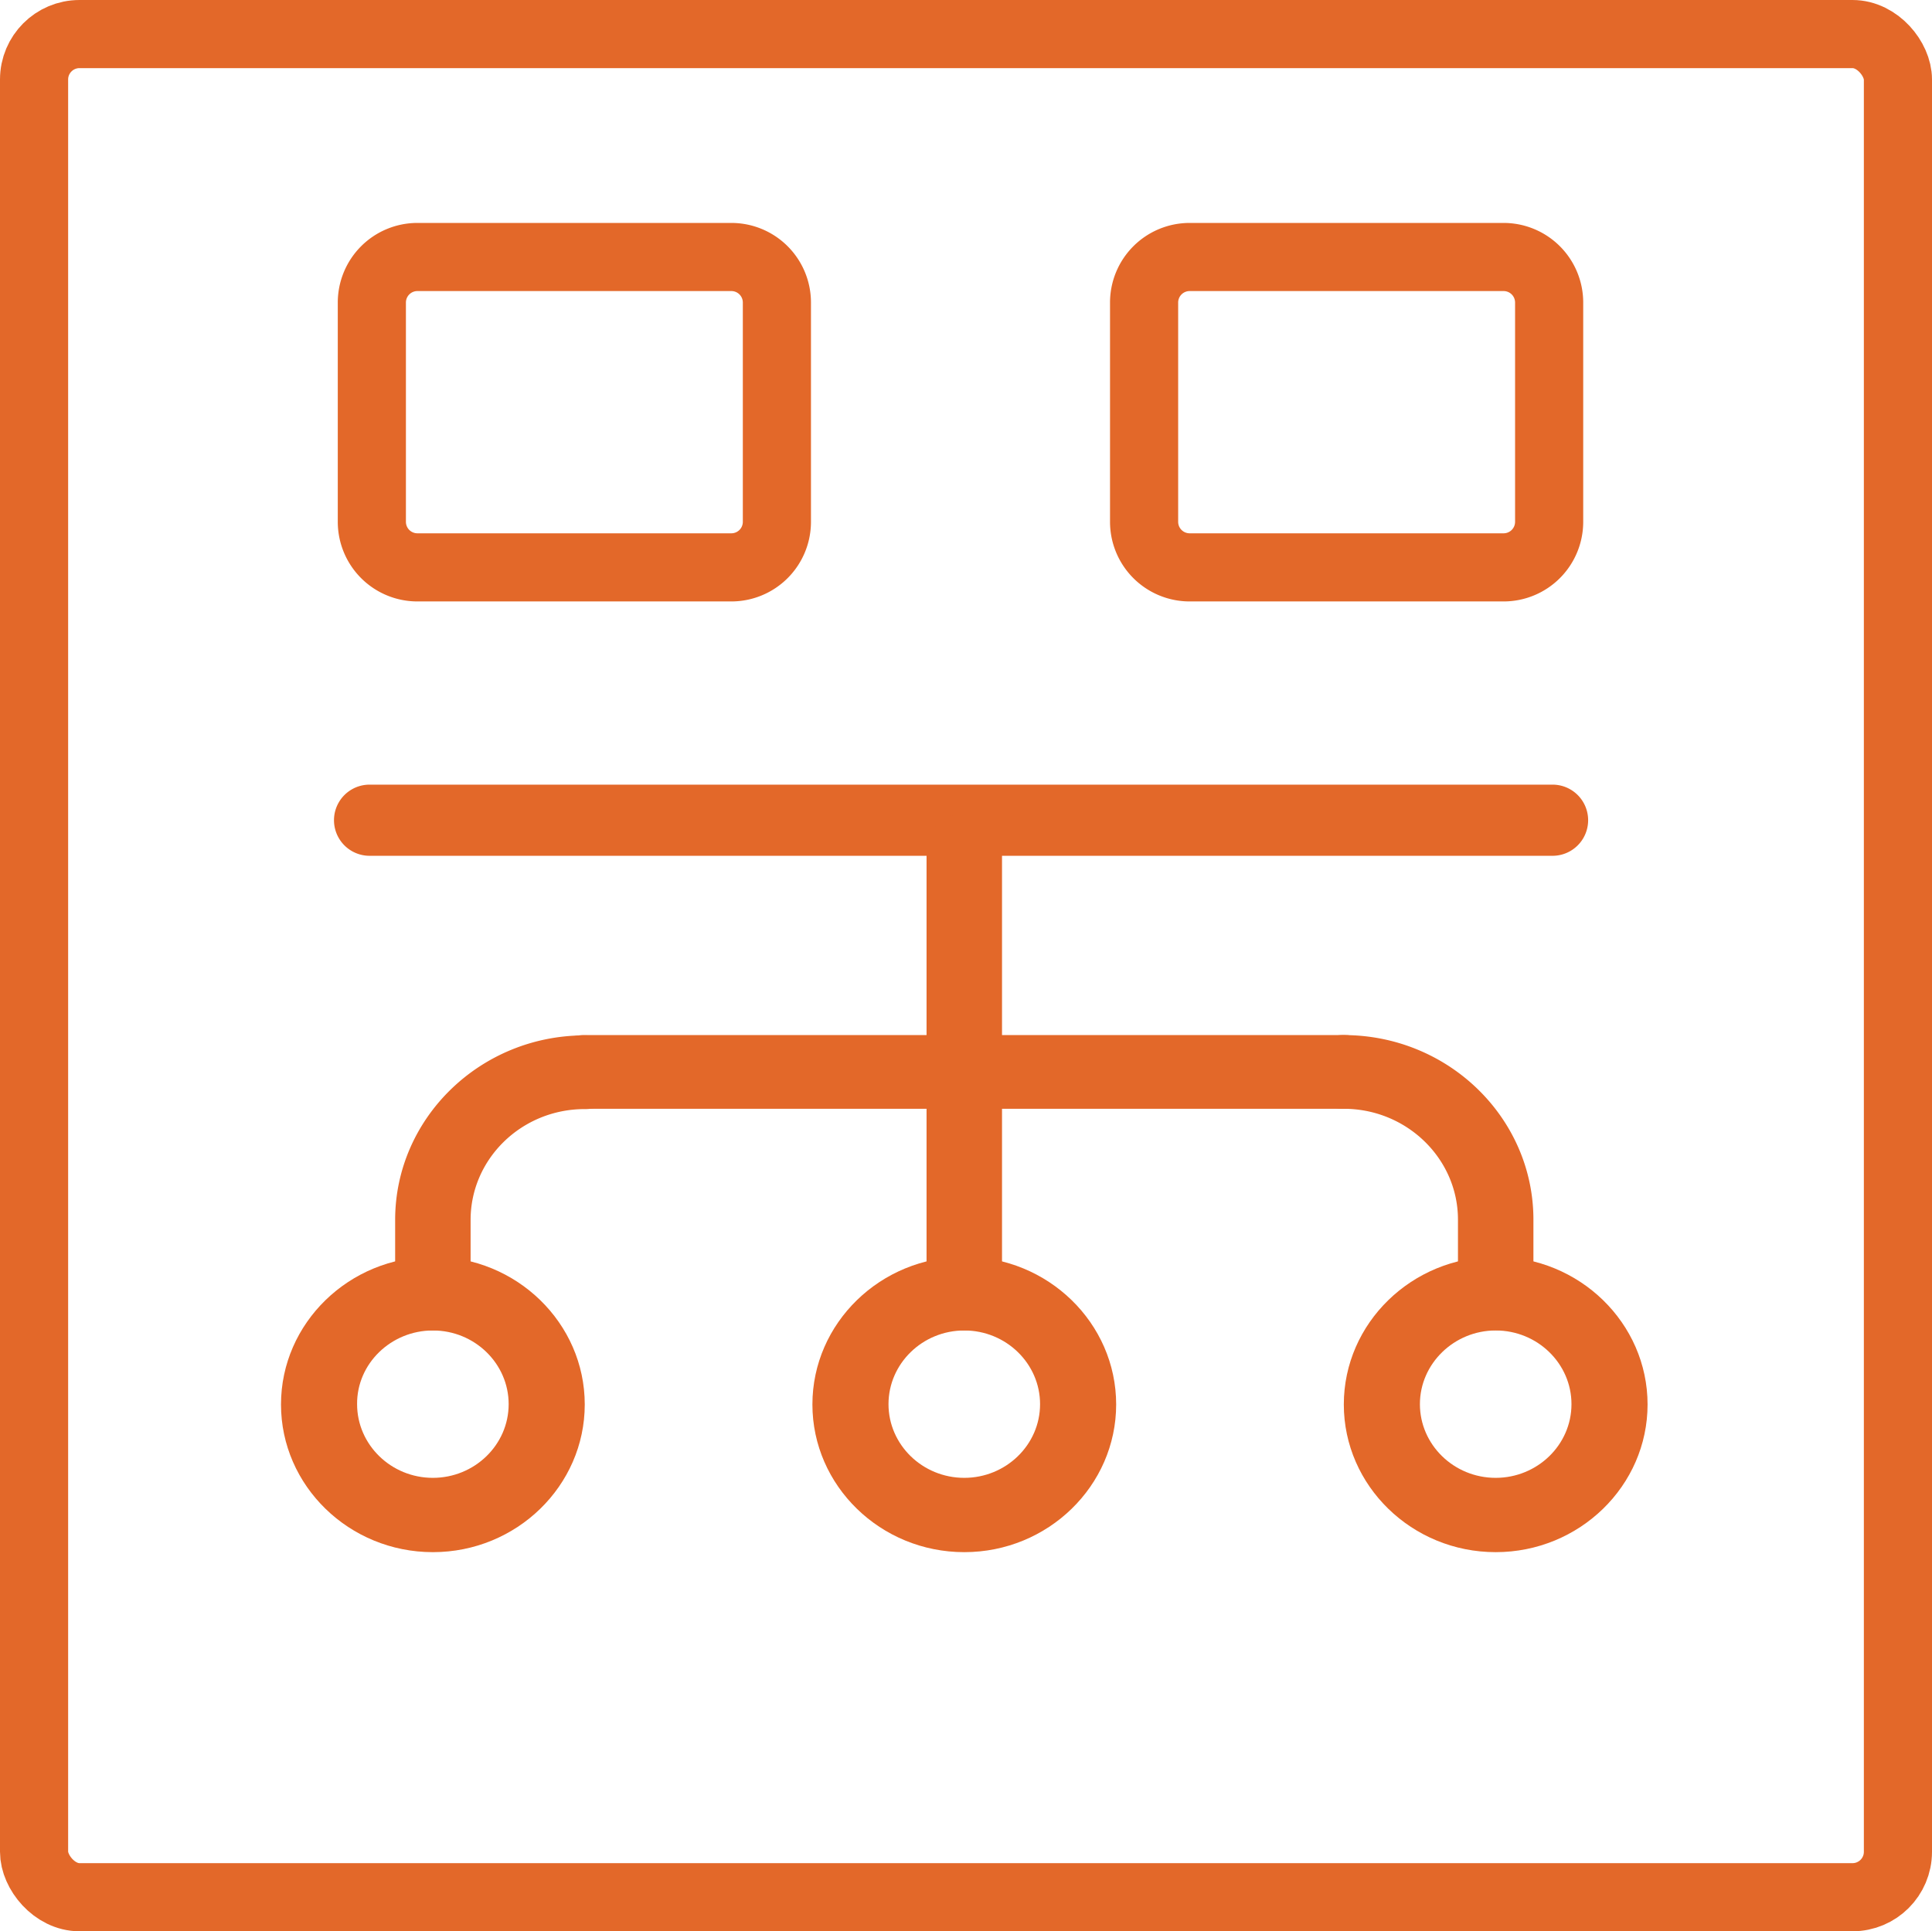
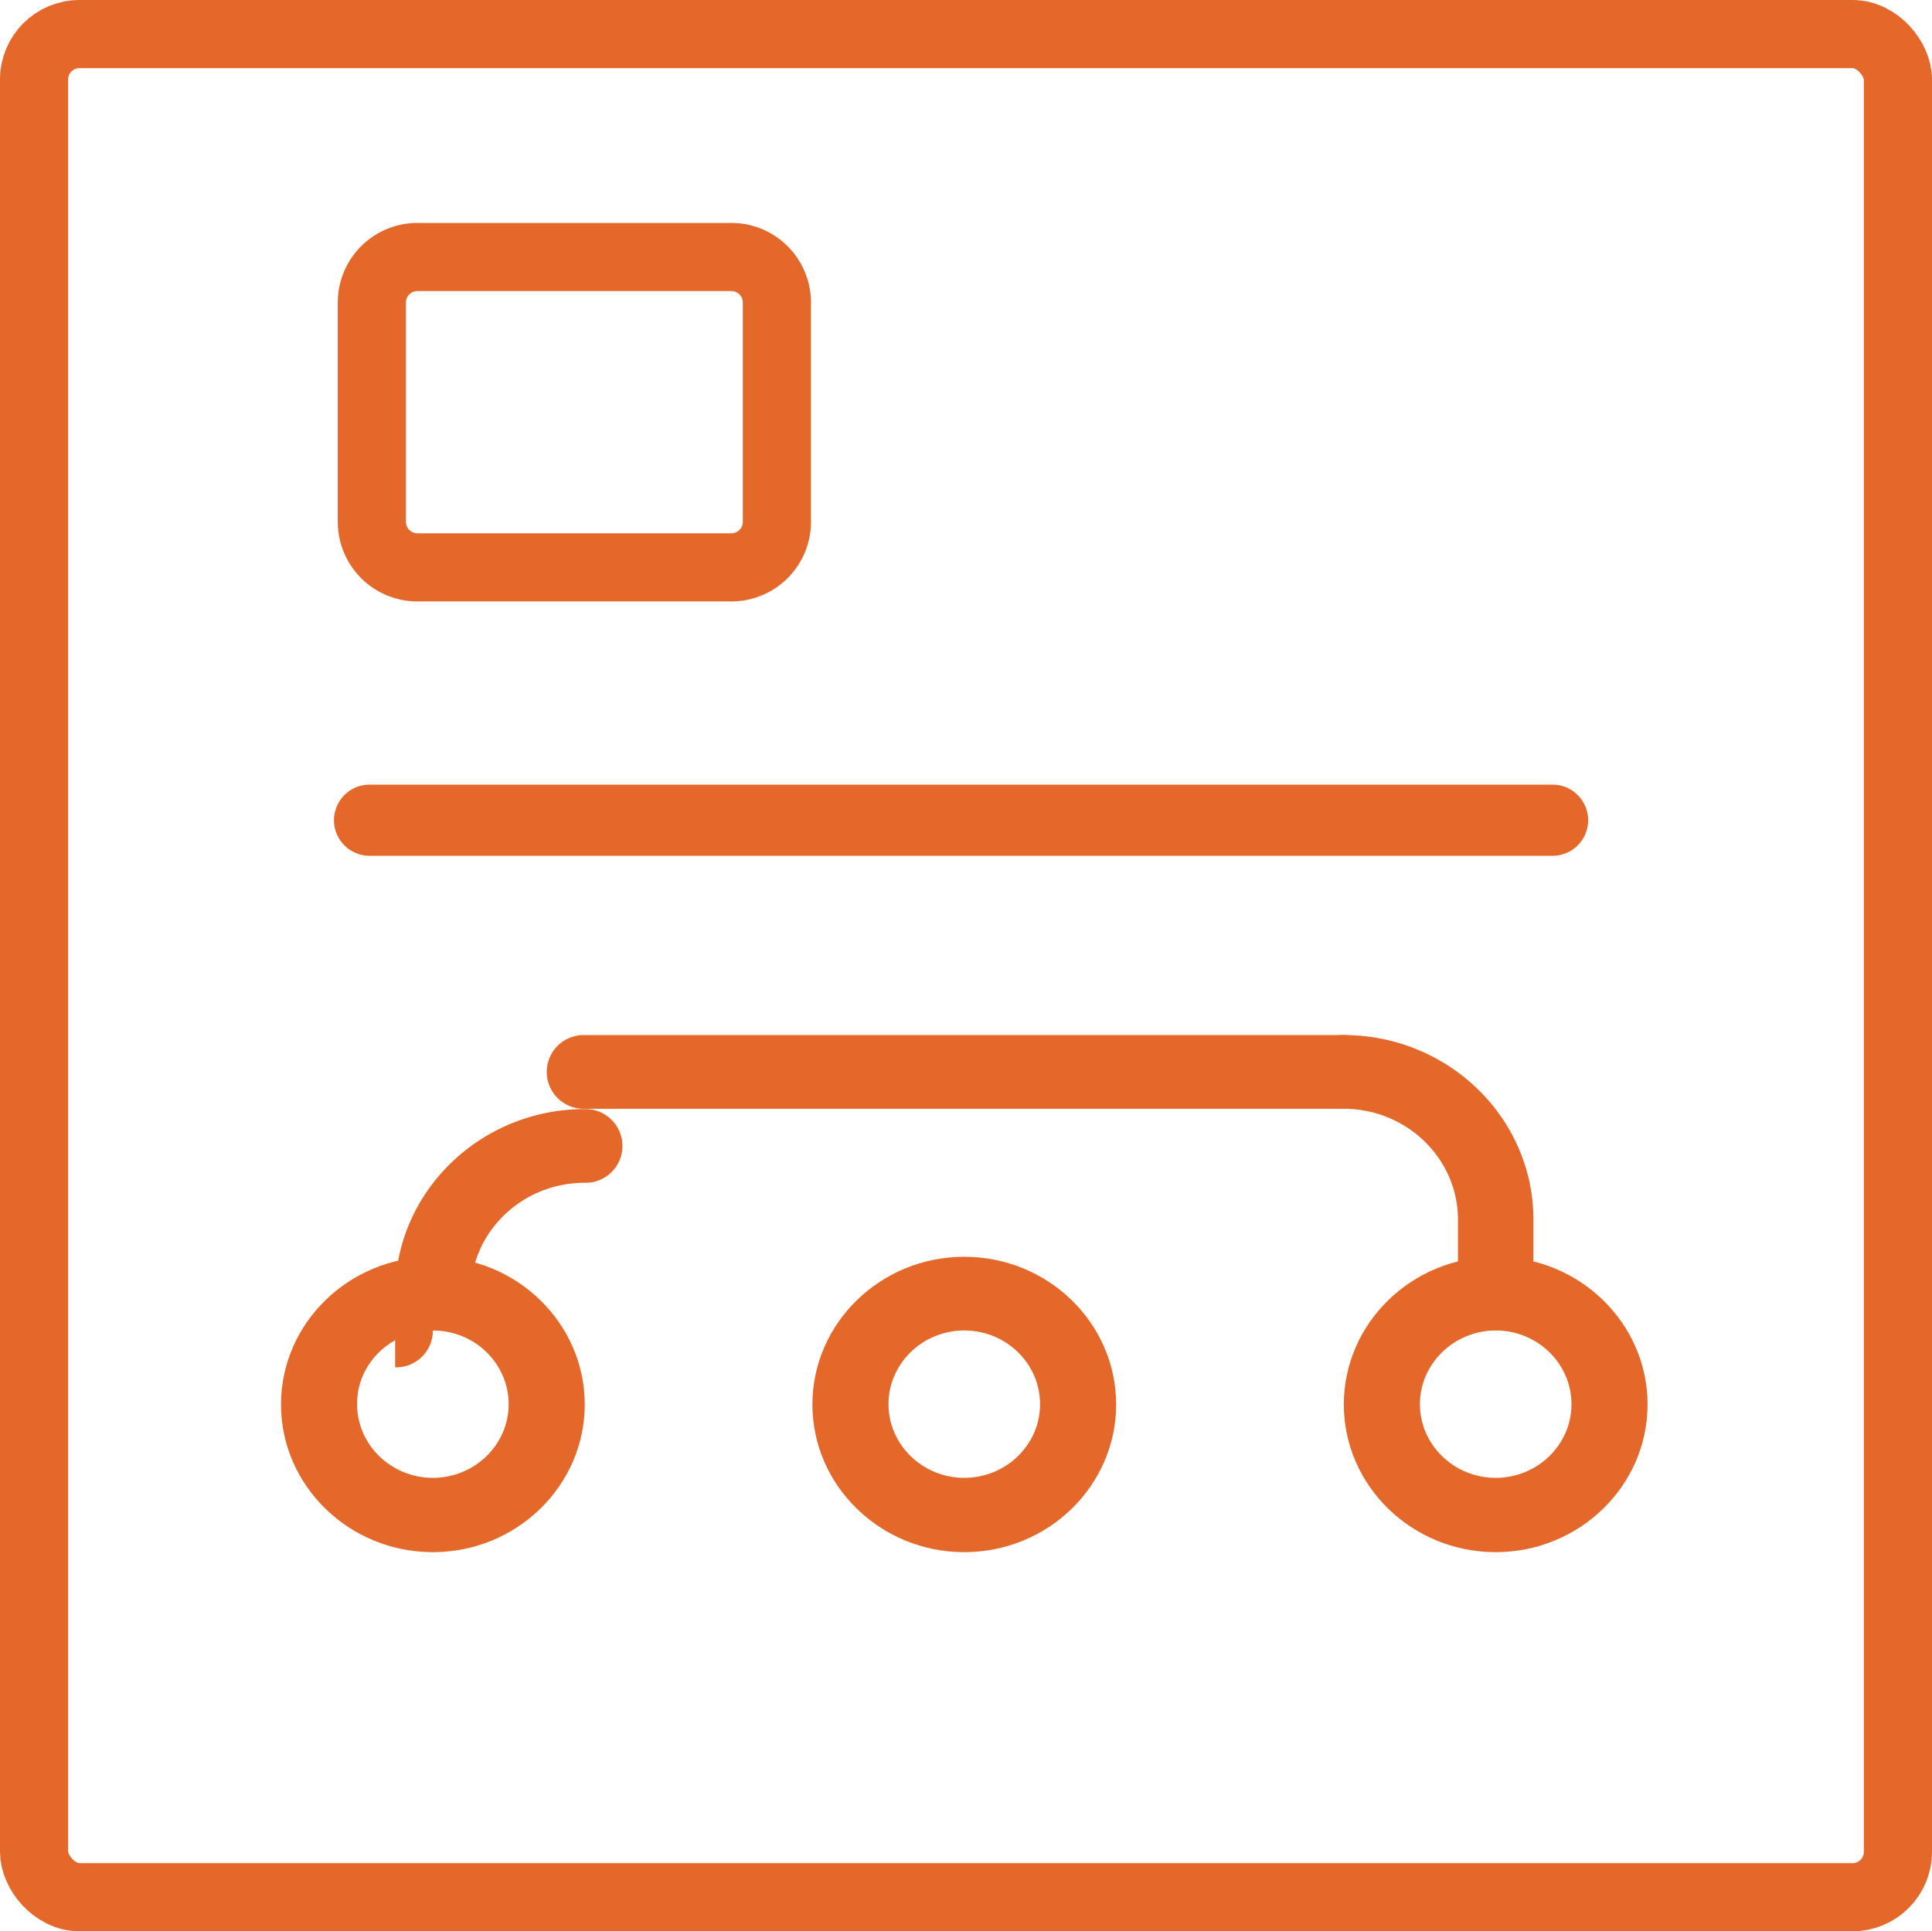
<svg xmlns="http://www.w3.org/2000/svg" id="Capa_1" data-name="Capa 1" viewBox="0 0 510.367 510.238">
  <defs>
    <style>.cls-1{fill:#e36829;}.cls-2{fill:none;stroke:#e36829;stroke-miterlimit:10;stroke-width:18px;}</style>
  </defs>
  <title>bot</title>
  <path class="cls-1" d="M208.7,208.4H98.4a9.4,9.4,0,0,0,0,18.8H410.9a9.4,9.4,0,0,0,0-18.8H208.7Z" transform="translate(-0.77 -1.102)" />
  <path class="cls-1" d="M255.5,411.175c22.13,0,40.121-17.539,40.121-39.019S277.63,333.137,255.5,333.137s-40.12,17.538-40.12,39.019S233.37,411.175,255.5,411.175Zm0-58.569c11.065,0,20.018,8.769,20.018,19.47,0,10.78-9.038,19.469-20.018,19.469-11.065,0-20.018-8.769-20.018-19.469S244.435,352.606,255.5,352.606Z" transform="translate(-0.77 -1.102)" />
  <path class="cls-1" d="M115.12,411.175c22.13,0,40.121-17.539,40.121-39.019s-17.991-39.019-40.121-39.019S75,350.675,75,372.156,92.991,411.175,115.12,411.175Zm0-58.569c11.065,0,20.019,8.769,20.019,19.47,0,10.78-9.038,19.469-20.019,19.469-11.064,0-20.018-8.769-20.018-19.469C95.018,361.375,104.056,352.606,115.12,352.606Z" transform="translate(-0.77 -1.102)" />
  <path class="cls-1" d="M395.88,411.175c22.129,0,40.12-17.539,40.12-39.019s-17.991-39.019-40.12-39.019-40.121,17.538-40.121,39.019S373.75,411.175,395.88,411.175Zm0-58.569c11.064,0,20.018,8.769,20.018,19.47,0,10.78-9.038,19.469-20.018,19.469-11.065,0-20.019-8.769-20.019-19.469S384.9,352.606,395.88,352.606Z" transform="translate(-0.77 -1.102)" />
  <path class="cls-1" d="M355.759,294.038c16.555,0,30.154,13.113,30.154,29.284v19.469a9.969,9.969,0,0,0,19.933,0V323.322c0-26.871-22.467-48.753-50.087-48.753a9.737,9.737,0,1,0,0,19.469Z" transform="translate(-0.77 -1.102)" />
-   <path class="cls-1" d="M115.12,352.606a9.8,9.8,0,0,0,9.967-9.734V323.4c0-16.09,13.43-29.284,30.154-29.284a9.737,9.737,0,1,0,0-19.469c-27.62,0-50.087,21.883-50.087,48.753v19.47A9.7,9.7,0,0,0,115.12,352.606Z" transform="translate(-0.77 -1.102)" />
+   <path class="cls-1" d="M115.12,352.606a9.8,9.8,0,0,0,9.967-9.734c0-16.09,13.43-29.284,30.154-29.284a9.737,9.737,0,1,0,0-19.469c-27.62,0-50.087,21.883-50.087,48.753v19.47A9.7,9.7,0,0,0,115.12,352.606Z" transform="translate(-0.77 -1.102)" />
  <path class="cls-1" d="M155.241,294.038H355.759a9.737,9.737,0,1,0,0-19.469h-200.6a9.738,9.738,0,1,0,.084,19.469Z" transform="translate(-0.77 -1.102)" />
-   <path class="cls-1" d="M255.5,352.606a9.8,9.8,0,0,0,9.967-9.734V225.735a9.97,9.97,0,0,0-19.934,0V342.872A9.8,9.8,0,0,0,255.5,352.606Z" transform="translate(-0.77 -1.102)" />
  <path class="cls-2" d="M194,151H111a12.035,12.035,0,0,1-12-12V81a12.035,12.035,0,0,1,12-12h83a12.035,12.035,0,0,1,12,12v58A12.035,12.035,0,0,1,194,151Z" transform="translate(-0.77 -1.102)" />
-   <path class="cls-2" d="M398,151H315a12.035,12.035,0,0,1-12-12V81a12.035,12.035,0,0,1,12-12h83a12.035,12.035,0,0,1,12,12v58A12.035,12.035,0,0,1,398,151Z" transform="translate(-0.77 -1.102)" />
  <rect class="cls-2" x="9" y="9" width="492.367" height="492.238" rx="12" ry="12" />
</svg>